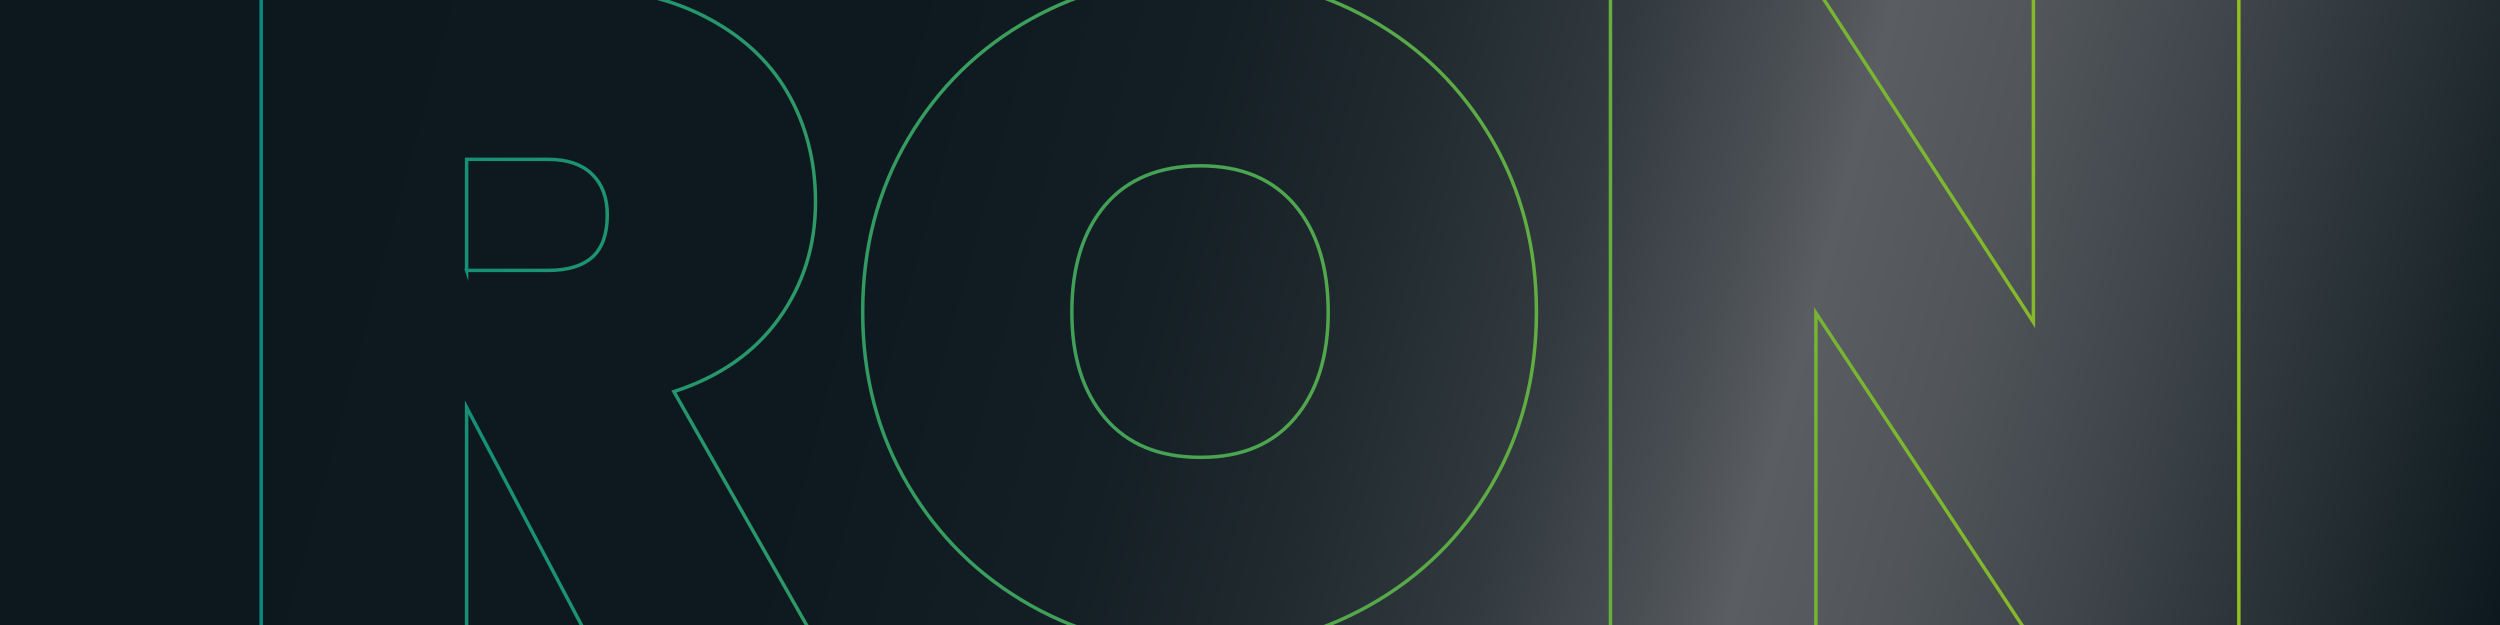
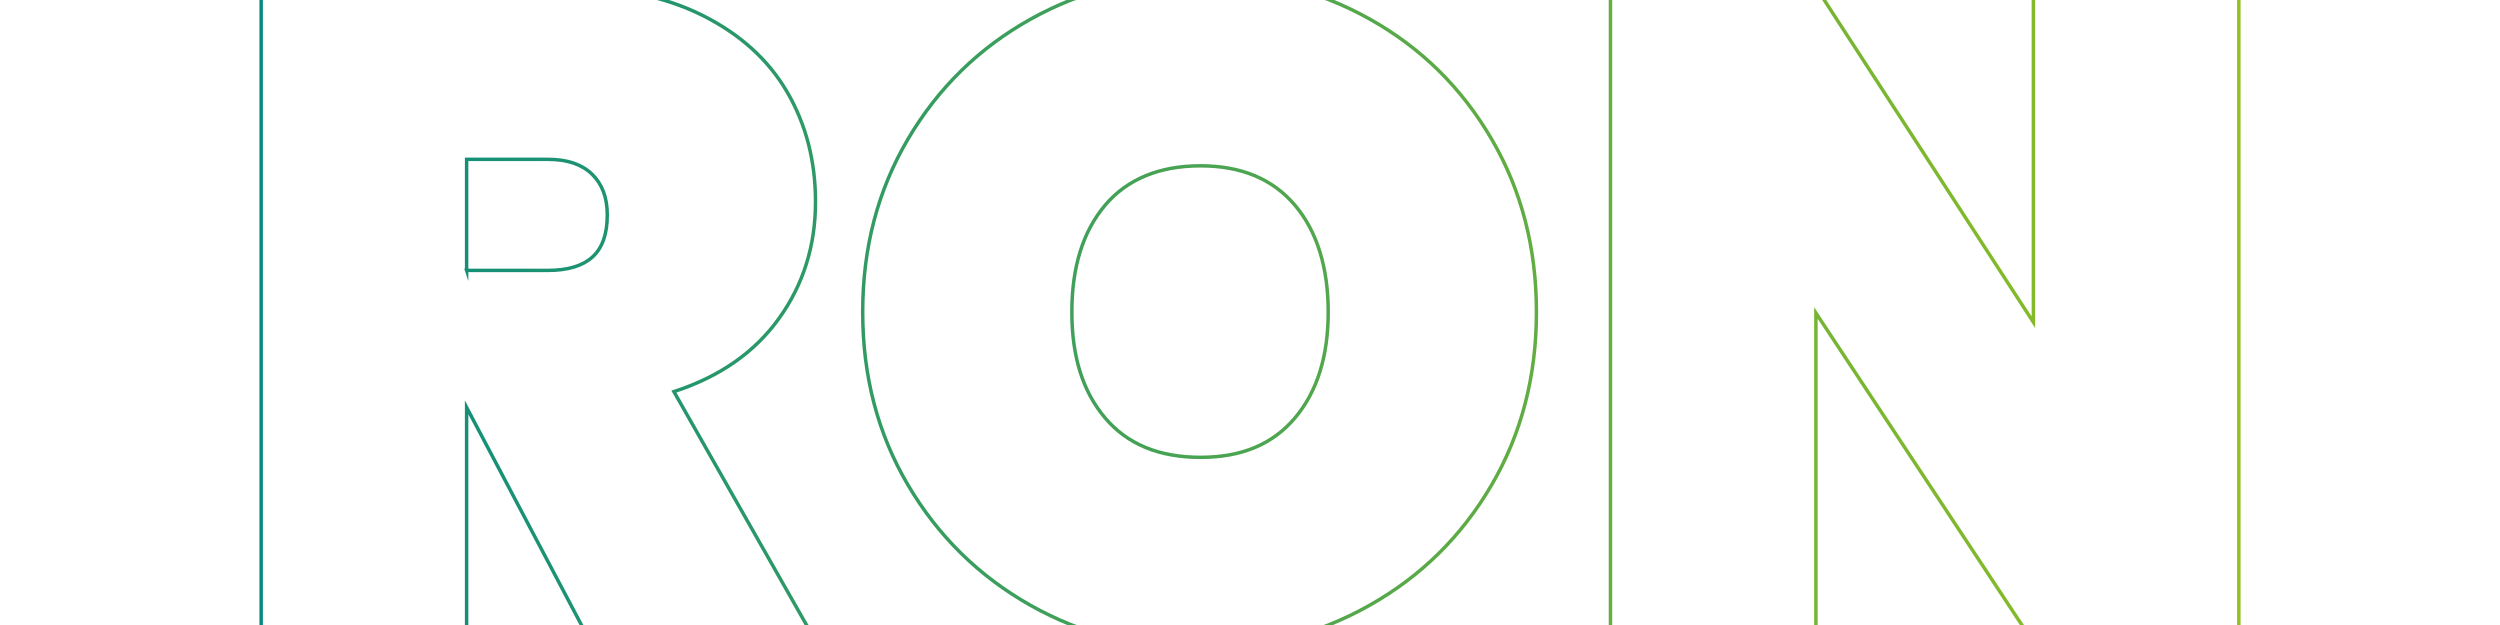
<svg xmlns="http://www.w3.org/2000/svg" id="Vrstva_1" data-name="Vrstva 1" viewBox="0 0 2048 512">
  <defs>
    <style> .cls-1 { fill: url(#Nepojmenovaný_přechod_61); } .cls-2 { fill: none; stroke: url(#Nepojmenovaný_přechod_38); stroke-miterlimit: 10; stroke-width: 2.85px; } </style>
    <linearGradient id="Nepojmenovaný_přechod_61" data-name="Nepojmenovaný přechod 61" x1="4.59" y1="-17.15" x2="2043.41" y2="529.15" gradientUnits="userSpaceOnUse">
      <stop offset="0" stop-color="#0c181e" />
      <stop offset=".34" stop-color="#0d191f" />
      <stop offset=".46" stop-color="#141f25" />
      <stop offset=".54" stop-color="#202a2f" />
      <stop offset=".61" stop-color="#31393e" />
      <stop offset=".67" stop-color="#474c51" />
      <stop offset=".71" stop-color="#5a5d62" />
      <stop offset=".77" stop-color="#51555a" />
      <stop offset=".86" stop-color="#394045" />
      <stop offset=".98" stop-color="#121e23" />
      <stop offset="1" stop-color="#0c181e" />
    </linearGradient>
    <linearGradient id="Nepojmenovaný_přechod_38" data-name="Nepojmenovaný přechod 38" x1="212.52" y1="256" x2="1835.48" y2="256" gradientUnits="userSpaceOnUse">
      <stop offset="0" stop-color="#068a81" />
      <stop offset="1" stop-color="#93c01f" />
    </linearGradient>
  </defs>
-   <rect class="cls-1" width="2048" height="512" />
  <path class="cls-2" d="M483.84,526.27l-101.59-192.56v192.56h-168.3V-10.48h250.18c43.46,0,80.61,7.71,111.44,23.12,30.82,15.42,53.95,36.39,69.37,62.92,15.41,26.53,23.12,56.48,23.12,89.84,0,35.89-9.99,67.73-29.95,95.52-19.97,27.8-48.65,47.76-86.05,59.89l116.75,205.45h-184.98ZM382.25,221.51h66.71c16.17,0,28.3-3.66,36.39-10.99,8.08-7.32,12.13-18.82,12.13-34.49,0-14.14-4.17-25.27-12.51-33.36-8.34-8.08-20.35-12.13-36.01-12.13h-66.71v90.98ZM1122.18,15.67c41.95,23.5,75.17,56.23,99.69,98.18,24.51,41.96,36.77,89.21,36.77,141.77s-12.26,99.82-36.77,141.77c-24.52,41.96-57.88,74.81-100.07,98.56-42.21,23.76-88.32,35.63-138.36,35.63s-96.92-11.87-139.12-35.63c-42.21-23.75-75.69-56.6-100.45-98.56-24.77-41.95-37.15-89.2-37.15-141.77s12.38-99.81,37.15-141.77c24.76-41.95,58.25-74.68,100.45-98.18,42.19-23.5,88.57-35.25,139.12-35.25s96.78,11.75,138.74,35.25ZM905.35,168.06c-18.19,21.49-27.29,50.68-27.29,87.56s9.1,65.33,27.29,86.81c18.19,21.49,44.22,32.22,78.09,32.22s59.13-10.73,77.33-32.22c18.19-21.48,27.29-50.42,27.29-86.81s-9.1-66.08-27.29-87.56c-18.19-21.48-43.97-32.22-77.33-32.22s-59.89,10.74-78.09,32.22ZM1834.05,526.27h-168.3l-178.16-269.89v269.89h-168.3V-10.48h168.3l178.16,274.44V-10.48h168.3v536.75Z" />
</svg>